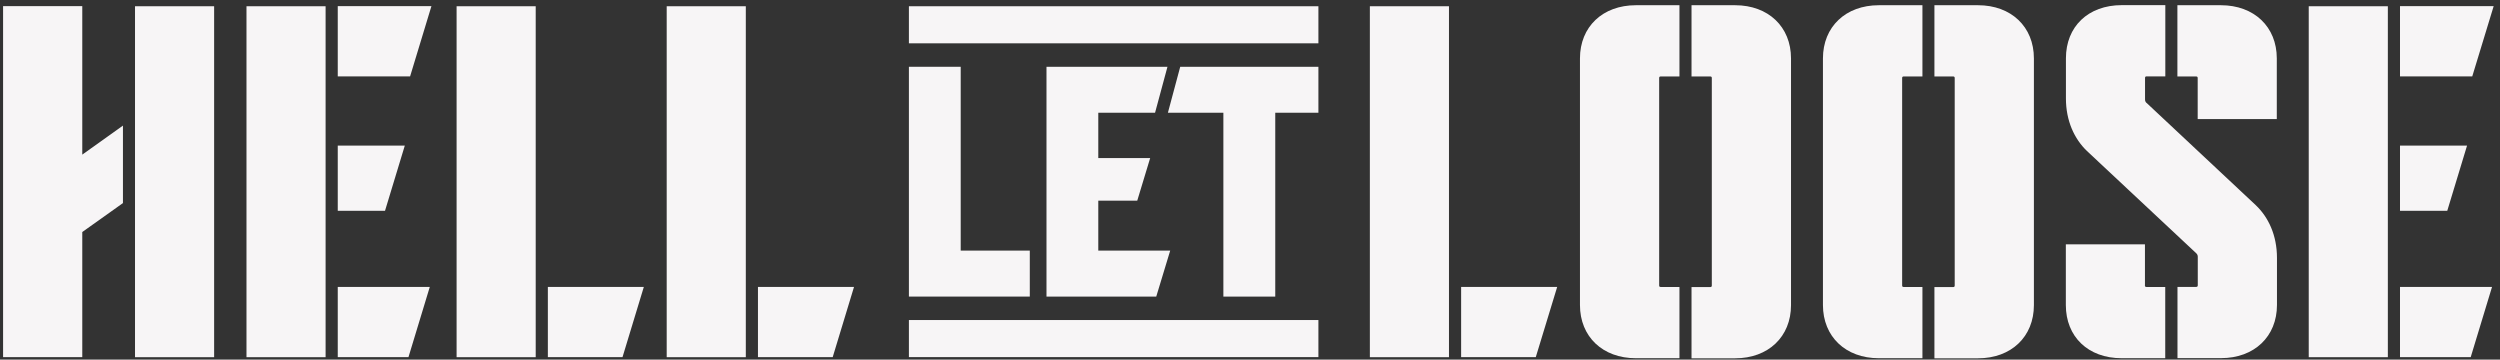
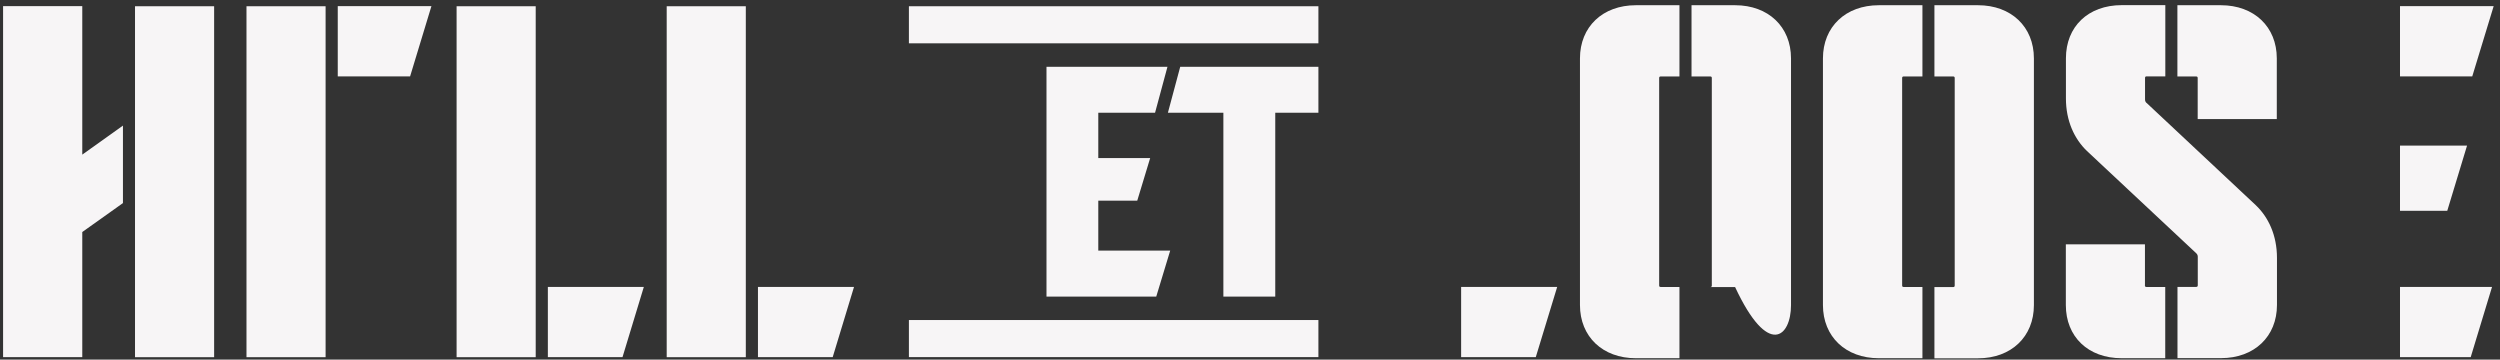
<svg xmlns="http://www.w3.org/2000/svg" width="292" height="42" viewBox="0 0 292 42" fill="none">
  <rect x="0" y="0" width="292" height="42" fill="#333333" stroke="none" />
  <g clip-path="url(#clip0_113_174)">
    <path d="M25.01 0.73H15.77V41.72H25.01V0.73Z" fill="#F7F5F6" />
    <path d="M9.61 0.72H0.36V41.71H9.61V27.1L14.36 23.72V14.67L9.61 18.06V0.72Z" fill="#F7F5F6" />
    <path d="M62.57 0.73H53.33V41.72H62.57V0.73Z" fill="#F7F5F6" />
    <path d="M88.53 41.71H97.26L99.75 33.51H88.53V41.71Z" fill="#F7F5F6" />
    <path d="M170.66 41.71H179.38L181.88 33.51H170.66V41.71Z" fill="#F7F5F6" />
    <path d="M63.99 41.71H72.71L75.2 33.51H63.99V41.71Z" fill="#F7F5F6" />
    <path d="M87.11 0.73H77.87V41.72H87.11V0.73Z" fill="#F7F5F6" />
-     <path d="M120.28 29.27H112.21V7.8H106.16V34.64H120.28V29.27Z" fill="#F7F5F6" />
    <path d="M134.91 13.17L136.36 7.8H122.23V34.64H135.05L136.68 29.27H128.28V23.44H132.83L134.34 18.46H128.28V13.17H134.91Z" fill="#F7F5F6" />
    <path d="M136.41 13.17H142.89V34.64H148.95V13.17H153.99V7.8H137.85L136.41 13.17Z" fill="#F7F5F6" />
-     <path d="M169.24 0.73H160V41.72H169.24V0.73Z" fill="#F7F5F6" />
    <path d="M184.54 6.82V35.63C184.54 39.32 187.19 41.84 191.07 41.84H196.16V33.52H193.97C193.85 33.52 193.79 33.46 193.79 33.35V9.11C193.79 8.99 193.85 8.93 193.97 8.93H196.16V0.61H191.07C187.19 0.61 184.54 3.13 184.54 6.82Z" fill="#F7F5F6" />
-     <path d="M202.66 0.61H197.57V8.93H199.76C199.88 8.93 199.94 8.99 199.94 9.11V33.35C199.94 33.47 199.88 33.53 199.76 33.53H197.57V41.85H202.66C206.54 41.85 209.19 39.33 209.19 35.64V6.82C209.19 3.13 206.54 0.61 202.66 0.61Z" fill="#F7F5F6" />
+     <path d="M202.66 0.61H197.57V8.93H199.76C199.88 8.93 199.94 8.99 199.94 9.11V33.35C199.94 33.47 199.88 33.53 199.76 33.53H197.57H202.66C206.54 41.85 209.19 39.33 209.19 35.64V6.82C209.19 3.13 206.54 0.61 202.66 0.61Z" fill="#F7F5F6" />
    <path d="M231.03 0.61H225.94V8.93H228.13C228.25 8.93 228.31 8.99 228.31 9.11V33.35C228.31 33.47 228.25 33.53 228.13 33.53H225.94V41.85H231.03C234.91 41.85 237.56 39.33 237.56 35.64V6.82C237.56 3.13 234.91 0.61 231.03 0.61Z" fill="#F7F5F6" />
    <path d="M212.92 6.82V35.63C212.92 39.32 215.57 41.84 219.45 41.84H224.54V33.52H222.35C222.23 33.52 222.17 33.46 222.17 33.35V9.11C222.17 8.99 222.23 8.93 222.35 8.93H224.54V0.61H219.45C215.57 0.61 212.92 3.13 212.92 6.82Z" fill="#F7F5F6" />
    <path d="M250.53 33.34V28.54H241.29V35.63C241.29 39.32 243.88 41.84 247.82 41.84H252.9V33.52H250.71C250.59 33.52 250.52 33.46 250.52 33.34" fill="#F7F5F6" />
    <path d="M259.41 0.61H254.32V8.93H256.51C256.63 8.93 256.69 8.99 256.69 9.11V13.91H265.93V6.82C265.93 3.13 263.28 0.61 259.4 0.61" fill="#F7F5F6" />
    <path d="M250.72 12.03C250.6 11.91 250.54 11.8 250.54 11.62V9.1C250.54 8.98 250.6 8.92 250.72 8.92H252.91V0.6H247.83C243.88 0.6 241.3 3.12 241.3 6.81V11.49C241.3 14.13 242.29 16.23 243.76 17.64L256.52 29.58C256.64 29.7 256.7 29.82 256.7 29.99V33.33C256.7 33.45 256.63 33.51 256.52 33.51H254.33V41.83H259.42C263.3 41.83 265.95 39.31 265.95 35.62V30.12C265.95 27.49 264.96 25.38 263.48 23.97L250.73 12.03H250.72Z" fill="#F7F5F6" />
    <path d="M153.99 0.73H106.16V5.06H153.99V0.73Z" fill="#F7F5F6" />
    <path d="M153.99 37.38H106.16V41.71H153.99V37.38Z" fill="#F7F5F6" />
    <path d="M288.15 17.01H280.32V24.62H285.84L288.15 17.01Z" fill="#F7F5F6" />
-     <path d="M278.9 0.73H269.66V41.72H278.9V0.73Z" fill="#F7F5F6" />
    <path d="M280.32 41.71H288.58L291.07 33.51H280.32V41.71Z" fill="#F7F5F6" />
    <path d="M291.26 0.72H280.32V8.92H288.76L291.26 0.72Z" fill="#F7F5F6" />
-     <path d="M47.28 17.01H39.45V24.62H44.97L47.28 17.01Z" fill="#F7F5F6" />
    <path d="M38.03 0.73H28.79V41.72H38.03V0.73Z" fill="#F7F5F6" />
-     <path d="M39.45 41.71H47.71L50.2 33.51H39.45V41.71Z" fill="#F7F5F6" />
    <path d="M39.45 8.92H47.9L50.39 0.72H39.45V8.92Z" fill="#F7F5F6" />
  </g>
  <defs>
    <clipPath id="clip0_113_174">
      <rect width="292" height="42" fill="white" />
    </clipPath>
  </defs>
</svg>